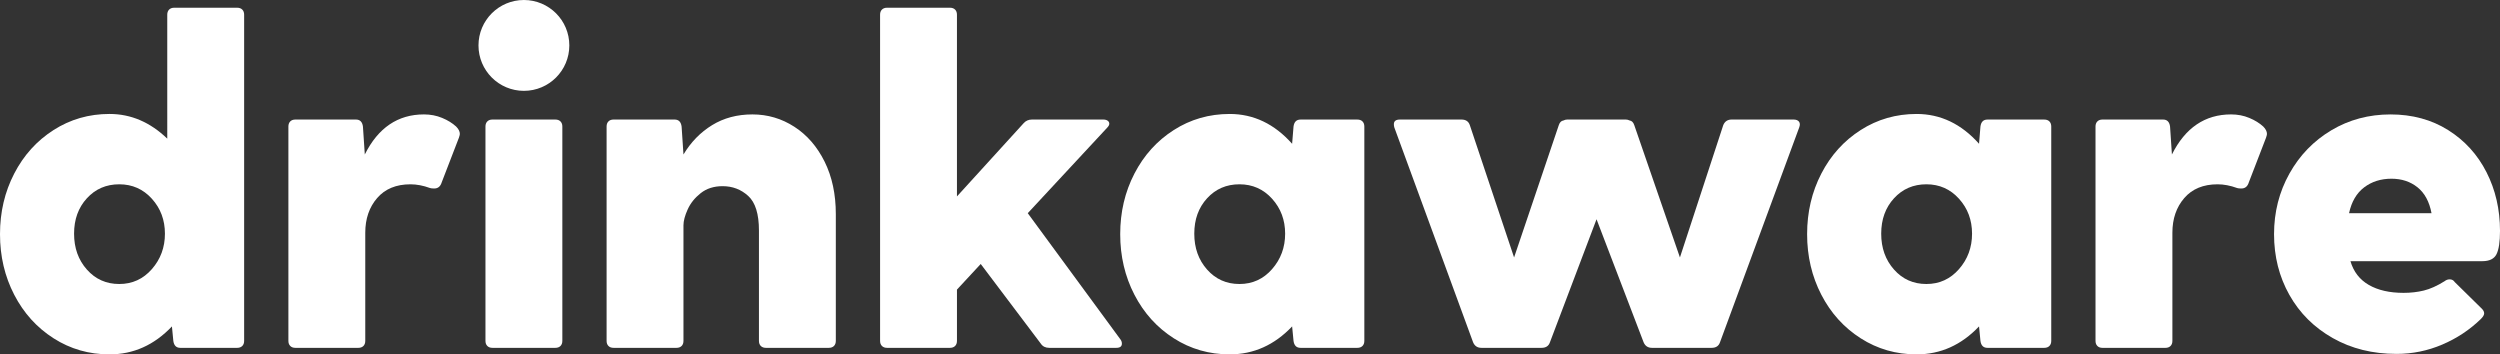
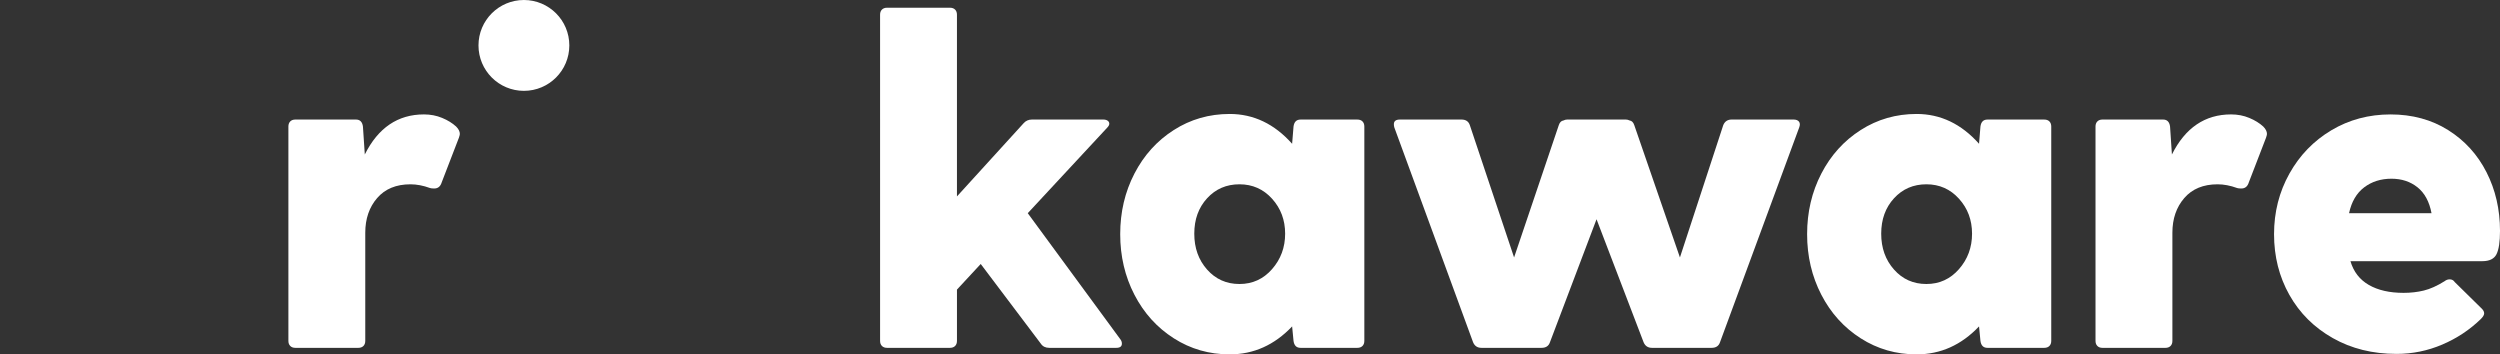
<svg xmlns="http://www.w3.org/2000/svg" version="1.1" id="Drinkaware_logo_suite" x="0px" y="0px" viewBox="0 0 399.962 56.693" style="enable-background:new 0 0 399.962 56.693;" xml:space="preserve">
  <rect x="0" y="0" width="399.962" height="56.693" fill="#333333" stroke="none" />
  <style type="text/css">
	.st0{fill:#FFFFFF;}
</style>
  <g>
    <g>
-       <path class="st0" d="M38.76,1.534c0.198,0.199,0.298,0.473,0.298,0.82v52.177    c0,0.349-0.1,0.623-0.298,0.821c-0.199,0.199-0.473,0.298-0.82,0.298h-9.093    c-0.646,0-1.019-0.373-1.118-1.118l-0.224-2.31c-2.832,2.981-6.162,4.473-9.988,4.473    c-3.28,0-6.261-0.857-8.945-2.572c-2.683-1.714-4.783-4.037-6.298-6.969    C0.757,44.22,0,40.99,0,37.462c0-3.527,0.757-6.757,2.274-9.69    c1.515-2.932,3.615-5.255,6.298-6.97c2.683-1.714,5.665-2.571,8.945-2.571    c3.428,0,6.509,1.318,9.242,3.951V2.354c0-0.347,0.099-0.621,0.298-0.82    c0.198-0.198,0.472-0.298,0.82-0.298h10.063C38.286,1.236,38.56,1.336,38.76,1.534z     M24.299,43.052c1.391-1.59,2.087-3.478,2.087-5.665s-0.696-4.049-2.087-5.59    c-1.392-1.54-3.131-2.312-5.218-2.312s-3.814,0.746-5.18,2.237    c-1.367,1.491-2.05,3.379-2.05,5.665c0,2.286,0.682,4.199,2.05,5.739    c1.366,1.541,3.093,2.31,5.18,2.31S22.908,44.643,24.299,43.052z" />
      <path class="st0" d="M73.568,21.436c0,0.1-0.05,0.298-0.149,0.596l-2.758,7.155    c-0.199,0.647-0.596,0.969-1.193,0.969c-0.298,0-0.522-0.024-0.67-0.074    c-1.094-0.398-2.137-0.597-3.131-0.597c-2.287,0-4.062,0.734-5.33,2.2    c-1.267,1.466-1.9,3.317-1.9,5.554v17.292c0,0.349-0.1,0.623-0.298,0.821    c-0.199,0.199-0.473,0.298-0.82,0.298H47.257c-0.348,0-0.622-0.099-0.82-0.298    c-0.199-0.198-0.298-0.472-0.298-0.821V20.243c0-0.347,0.099-0.621,0.298-0.82    c0.198-0.198,0.472-0.299,0.82-0.299h9.689c0.645,0,1.018,0.373,1.118,1.118l0.298,4.473    c2.136-4.274,5.292-6.411,9.466-6.411c1.044,0,2.013,0.187,2.907,0.56    c0.895,0.372,1.64,0.832,2.236,1.378C73.369,20.641,73.568,21.039,73.568,21.436z" />
-       <path class="st0" d="M77.965,19.423c0.198-0.198,0.472-0.299,0.82-0.299h10.063    c0.347,0,0.621,0.101,0.82,0.299c0.198,0.199,0.298,0.473,0.298,0.82v34.287    c0,0.349-0.1,0.623-0.298,0.821c-0.199,0.199-0.473,0.298-0.82,0.298H78.785    c-0.348,0-0.622-0.099-0.82-0.298c-0.199-0.198-0.298-0.472-0.298-0.821V20.243    C77.667,19.896,77.766,19.623,77.965,19.423z" />
-       <path class="st0" d="M127.084,20.281c2.037,1.317,3.652,3.18,4.845,5.59    c1.192,2.411,1.789,5.206,1.789,8.385v20.274c0,0.349-0.1,0.623-0.298,0.821    c-0.199,0.199-0.473,0.298-0.82,0.298H122.538c-0.348,0-0.622-0.099-0.82-0.298    c-0.199-0.198-0.298-0.472-0.298-0.821V36.866c0-2.633-0.572-4.472-1.714-5.516    c-1.144-1.043-2.51-1.566-4.1-1.566c-1.392,0-2.56,0.373-3.503,1.118    c-0.945,0.745-1.64,1.615-2.087,2.609c-0.448,0.995-0.671,1.84-0.671,2.535v18.485    c0,0.349-0.1,0.623-0.298,0.821c-0.199,0.199-0.473,0.298-0.82,0.298H98.164    c-0.348,0-0.622-0.099-0.82-0.298c-0.199-0.198-0.298-0.472-0.298-0.821V20.243    c0-0.347,0.099-0.621,0.298-0.82c0.198-0.198,0.472-0.299,0.82-0.299h9.764    c0.645,0,1.018,0.373,1.118,1.118l0.298,4.473c1.192-1.987,2.721-3.553,4.584-4.696    c1.863-1.143,4.012-1.715,6.447-1.715C122.81,18.305,125.046,18.964,127.084,20.281z" />
      <path class="st0" d="M179.484,54.978c0,0.448-0.298,0.671-0.895,0.671h-10.733    c-0.596,0-1.044-0.223-1.342-0.671l-9.615-12.746l-3.801,4.1v8.198    c0,0.349-0.1,0.623-0.298,0.821c-0.199,0.199-0.473,0.298-0.82,0.298h-10.063    c-0.348,0-0.622-0.099-0.82-0.298c-0.199-0.198-0.298-0.472-0.298-0.821V2.354    c0-0.347,0.099-0.621,0.298-0.82c0.198-0.198,0.472-0.298,0.82-0.298h10.063    c0.347,0,0.621,0.1,0.82,0.298c0.198,0.199,0.298,0.473,0.298,0.82v29.07l10.658-11.703    c0.347-0.397,0.795-0.596,1.342-0.596h11.404c0.298,0,0.534,0.064,0.708,0.187    c0.174,0.125,0.261,0.287,0.261,0.484c0,0.199-0.125,0.423-0.373,0.671l-12.672,13.641l14.833,20.2    C179.409,54.506,179.484,54.73,179.484,54.978z" />
      <path class="st0" d="M217.975,19.423c0.197,0.199,0.298,0.473,0.298,0.82v34.287    c0,0.349-0.101,0.623-0.298,0.821c-0.199,0.199-0.474,0.298-0.821,0.298h-9.093    c-0.646,0-1.019-0.373-1.117-1.118l-0.224-2.31c-2.832,2.981-6.162,4.473-9.987,4.473    c-3.28,0-6.261-0.857-8.945-2.572c-2.683-1.714-4.783-4.037-6.298-6.969    c-1.517-2.932-2.274-6.162-2.274-9.69c0-3.527,0.757-6.757,2.274-9.69    c1.515-2.932,3.615-5.255,6.298-6.97c2.683-1.714,5.665-2.571,8.945-2.571    c3.826,0,7.155,1.591,9.987,4.771l0.224-2.758c0.099-0.745,0.472-1.118,1.117-1.118h9.093    C217.501,19.125,217.776,19.225,217.975,19.423z M203.515,43.052c1.39-1.59,2.087-3.478,2.087-5.665    s-0.697-4.049-2.087-5.59c-1.392-1.54-3.131-2.312-5.218-2.312s-3.814,0.746-5.18,2.237    c-1.367,1.491-2.05,3.379-2.05,5.665c0,2.286,0.682,4.199,2.05,5.739    c1.366,1.541,3.093,2.31,5.18,2.31S202.123,44.643,203.515,43.052z" />
      <path class="st0" d="M287.808,19.46c0.173,0.224,0.187,0.535,0.037,0.932l-12.671,34.363    c-0.199,0.596-0.647,0.894-1.342,0.894h-9.541c-0.646,0-1.093-0.298-1.341-0.894l-7.528-19.679    l-7.454,19.679c-0.199,0.596-0.646,0.894-1.342,0.894h-9.614c-0.647,0-1.094-0.298-1.342-0.894    l-12.598-34.363c-0.049-0.149-0.074-0.322-0.074-0.521c0-0.497,0.323-0.746,0.97-0.746h9.839    c0.695,0,1.143,0.299,1.342,0.895l7.081,21.169l7.155-21.169c0.15-0.448,0.397-0.696,0.745-0.745    c0.198-0.1,0.397-0.15,0.596-0.15h9.391c0.198,0,0.397,0.05,0.596,0.15    c0.347,0.049,0.596,0.298,0.745,0.745l7.305,21.169l6.932-21.169    c0.248-0.596,0.695-0.895,1.342-0.895h9.913C287.348,19.125,287.633,19.237,287.808,19.46z" />
      <path class="st0" d="M327.871,19.423c0.198,0.199,0.298,0.473,0.298,0.82v34.287    c0,0.349-0.1,0.623-0.298,0.821c-0.199,0.199-0.473,0.298-0.82,0.298h-9.093    c-0.647,0-1.02-0.373-1.118-1.118l-0.223-2.31c-2.832,2.981-6.163,4.473-9.989,4.473    c-3.279,0-6.261-0.857-8.945-2.572c-2.683-1.714-4.783-4.037-6.298-6.969    c-1.517-2.932-2.274-6.162-2.274-9.69c0-3.527,0.757-6.757,2.274-9.69    c1.515-2.932,3.615-5.255,6.298-6.97c2.683-1.714,5.666-2.571,8.945-2.571    c3.826,0,7.156,1.591,9.989,4.771l0.223-2.758c0.099-0.745,0.472-1.118,1.118-1.118h9.093    C327.399,19.125,327.672,19.225,327.871,19.423z M313.411,43.052c1.391-1.59,2.087-3.478,2.087-5.665    s-0.696-4.049-2.087-5.59c-1.392-1.54-3.13-2.312-5.217-2.312s-3.814,0.746-5.18,2.237    c-1.368,1.491-2.05,3.379-2.05,5.665c0,2.286,0.682,4.199,2.05,5.739    c1.366,1.541,3.093,2.31,5.18,2.31S312.019,44.643,313.411,43.052z" />
      <path class="st0" d="M362.68,21.436c0,0.1-0.05,0.298-0.149,0.596l-2.758,7.155    c-0.199,0.647-0.596,0.969-1.193,0.969c-0.298,0-0.522-0.024-0.671-0.074    c-1.093-0.398-2.137-0.597-3.13-0.597c-2.286,0-4.063,0.734-5.329,2.2    c-1.267,1.466-1.901,3.317-1.901,5.554v17.292c0,0.349-0.1,0.623-0.298,0.821    c-0.199,0.199-0.473,0.298-0.82,0.298h-10.063c-0.348,0-0.622-0.099-0.82-0.298    c-0.199-0.198-0.298-0.472-0.298-0.821V20.243c0-0.347,0.099-0.621,0.298-0.82    c0.198-0.198,0.472-0.299,0.82-0.299h9.69c0.646,0,1.018,0.373,1.118,1.118l0.298,4.473    c2.136-4.274,5.293-6.411,9.467-6.411c1.043,0,2.013,0.187,2.907,0.56    c0.894,0.372,1.639,0.832,2.236,1.378C362.481,20.641,362.68,21.039,362.68,21.436z" />
      <path class="st0" d="M399.404,40.667c-0.373,0.746-1.131,1.118-2.274,1.118h-21.094    c0.496,1.69,1.478,2.957,2.944,3.802c1.465,0.845,3.318,1.266,5.553,1.266    c1.143,0,2.223-0.123,3.242-0.372c1.018-0.248,2.125-0.745,3.317-1.491    c0.248-0.198,0.522-0.299,0.82-0.299c0.348,0,0.622,0.149,0.821,0.448l4.323,4.249    c0.248,0.249,0.372,0.497,0.372,0.745c0,0.249-0.174,0.547-0.521,0.894    c-1.789,1.74-3.852,3.107-6.187,4.1c-2.336,0.994-4.771,1.491-7.305,1.491    c-3.827,0-7.23-0.845-10.211-2.534c-2.982-1.689-5.293-3.988-6.932-6.895    c-1.64-2.907-2.46-6.149-2.46-9.727c0-3.527,0.82-6.757,2.46-9.69    c1.639-2.932,3.875-5.242,6.708-6.932c2.832-1.689,5.988-2.535,9.467-2.535    c3.477,0,6.546,0.833,9.206,2.497c2.657,1.666,4.707,3.914,6.149,6.746    c1.44,2.833,2.161,5.963,2.161,9.392C399.962,38.68,399.776,39.921,399.404,40.667z     M378.235,29.971c-1.218,0.919-2.025,2.299-2.422,4.136h13.193c-0.348-1.838-1.093-3.217-2.236-4.136    c-1.144-0.92-2.535-1.38-4.174-1.38C380.905,28.591,379.452,29.051,378.235,29.971z" />
      <circle class="st0" cx="83.817" cy="7.267" r="7.267" />
    </g>
  </g>
</svg>